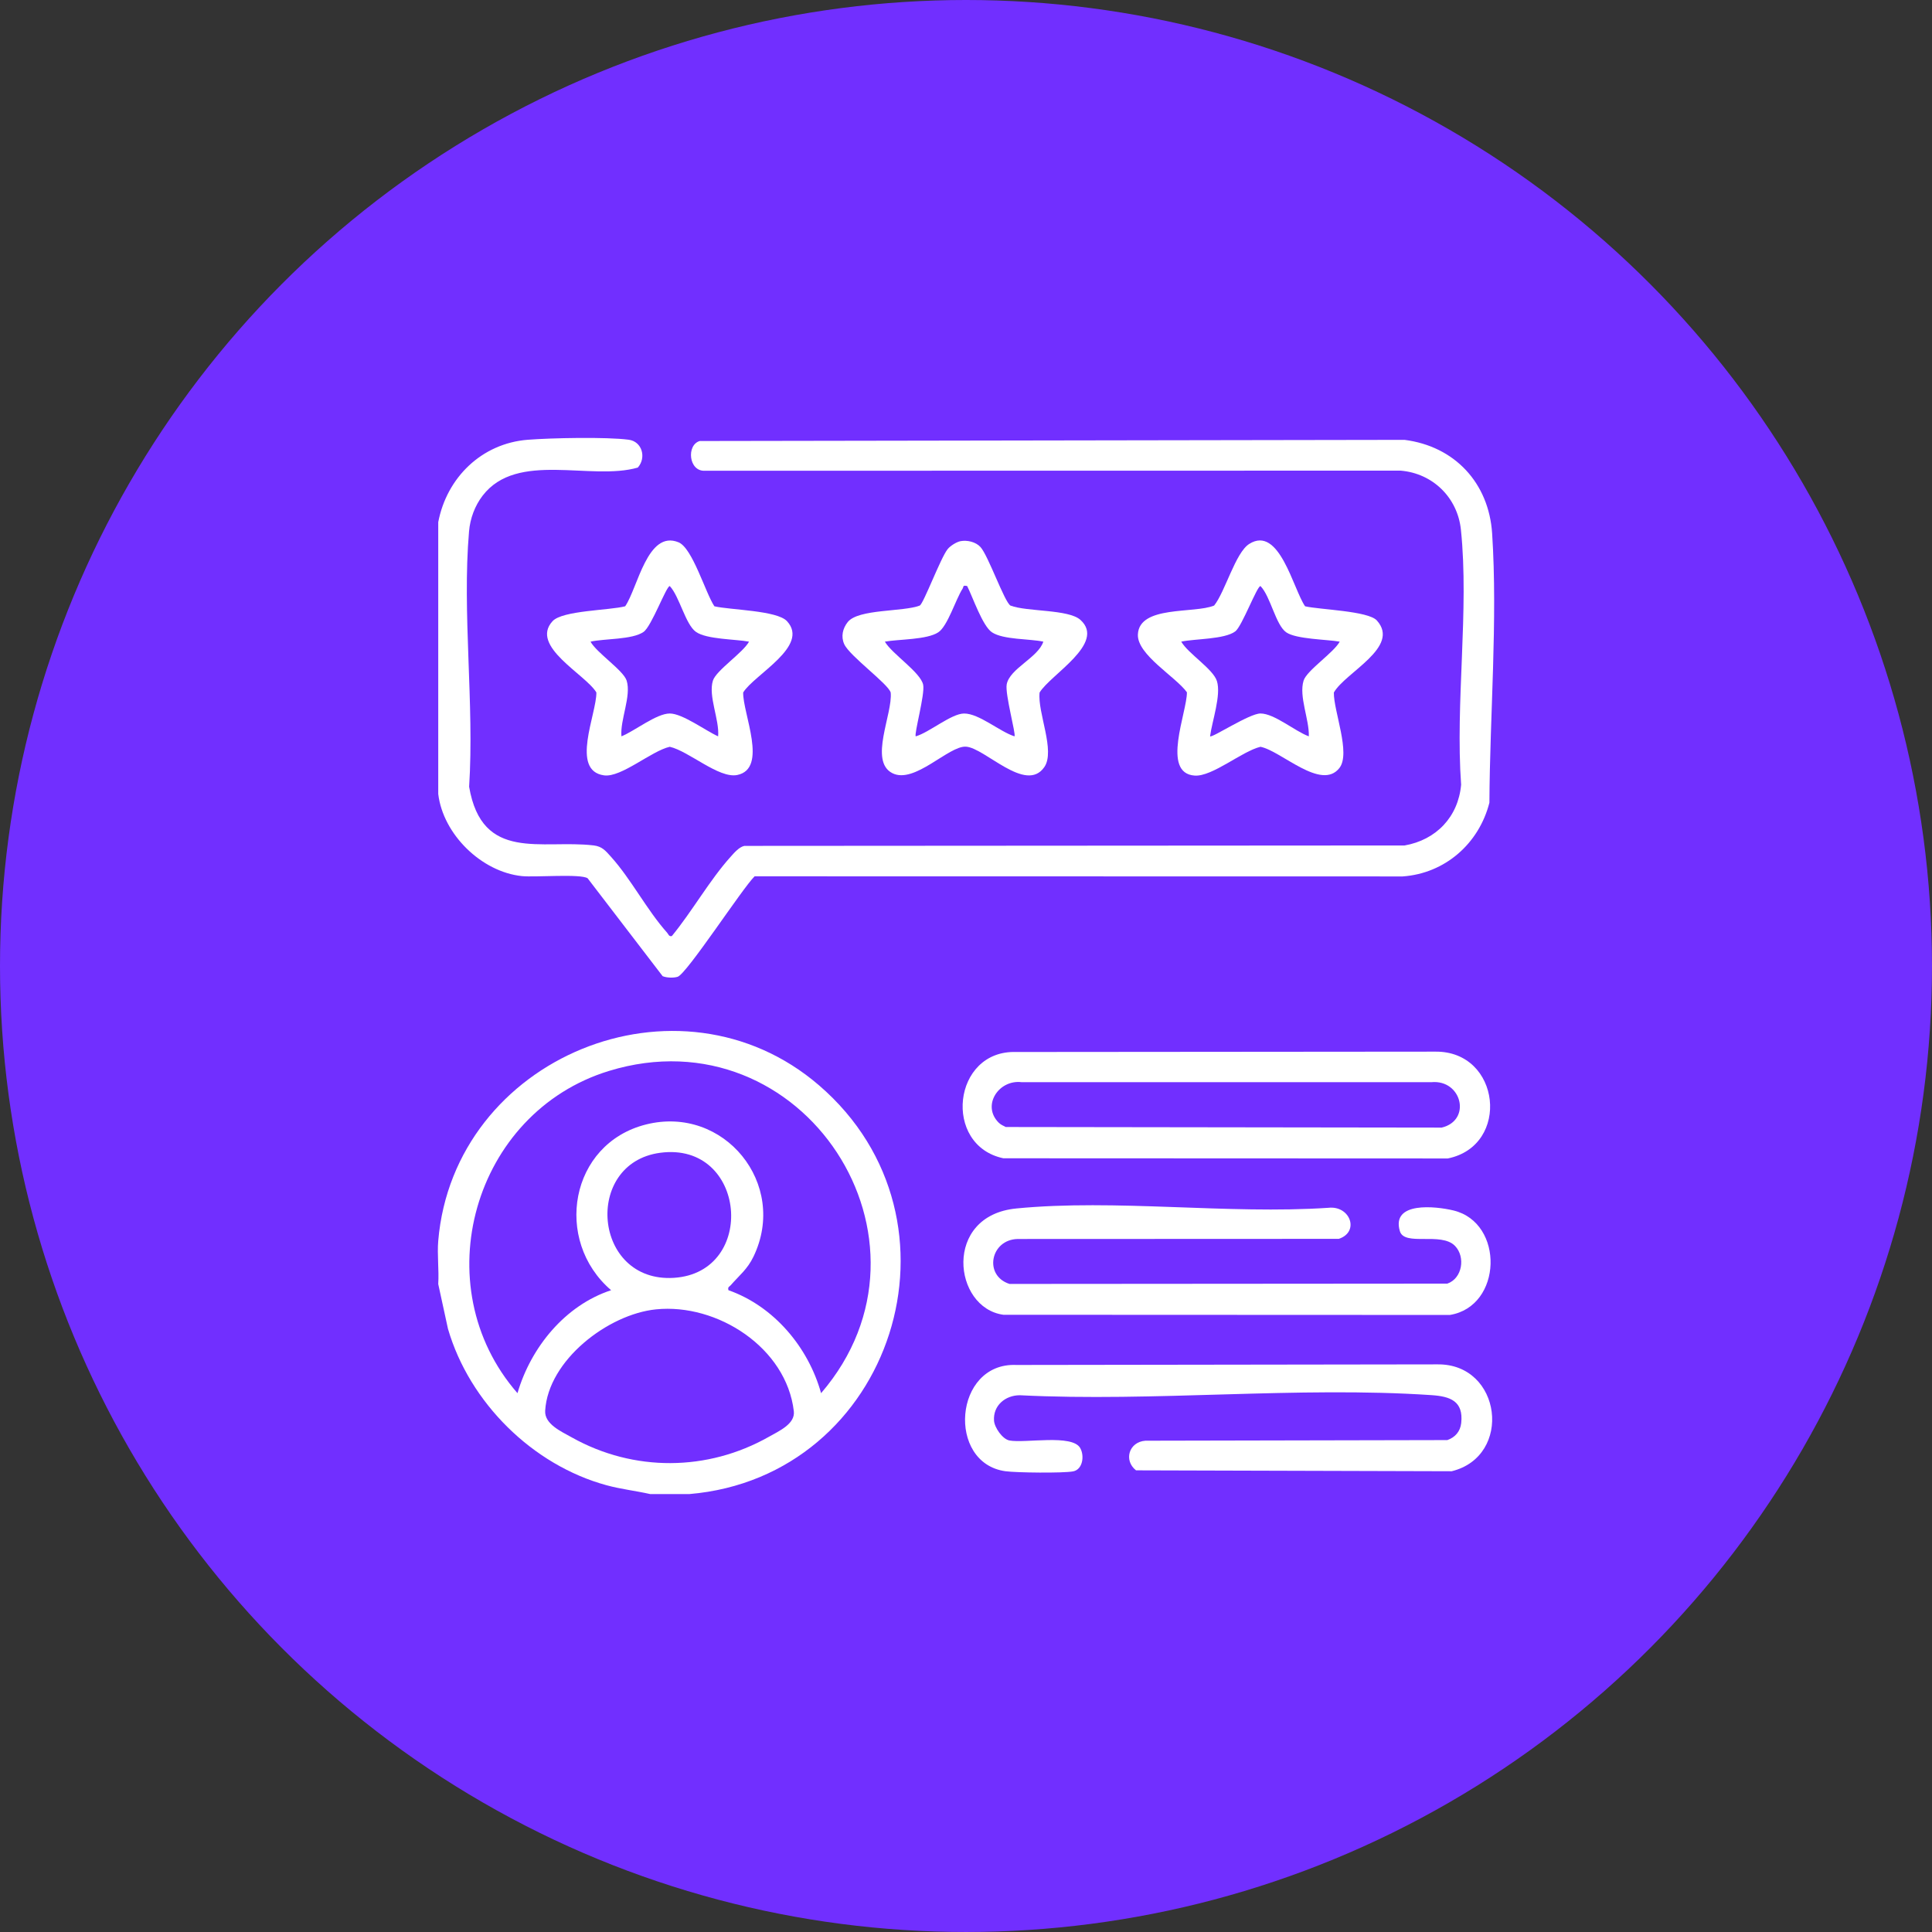
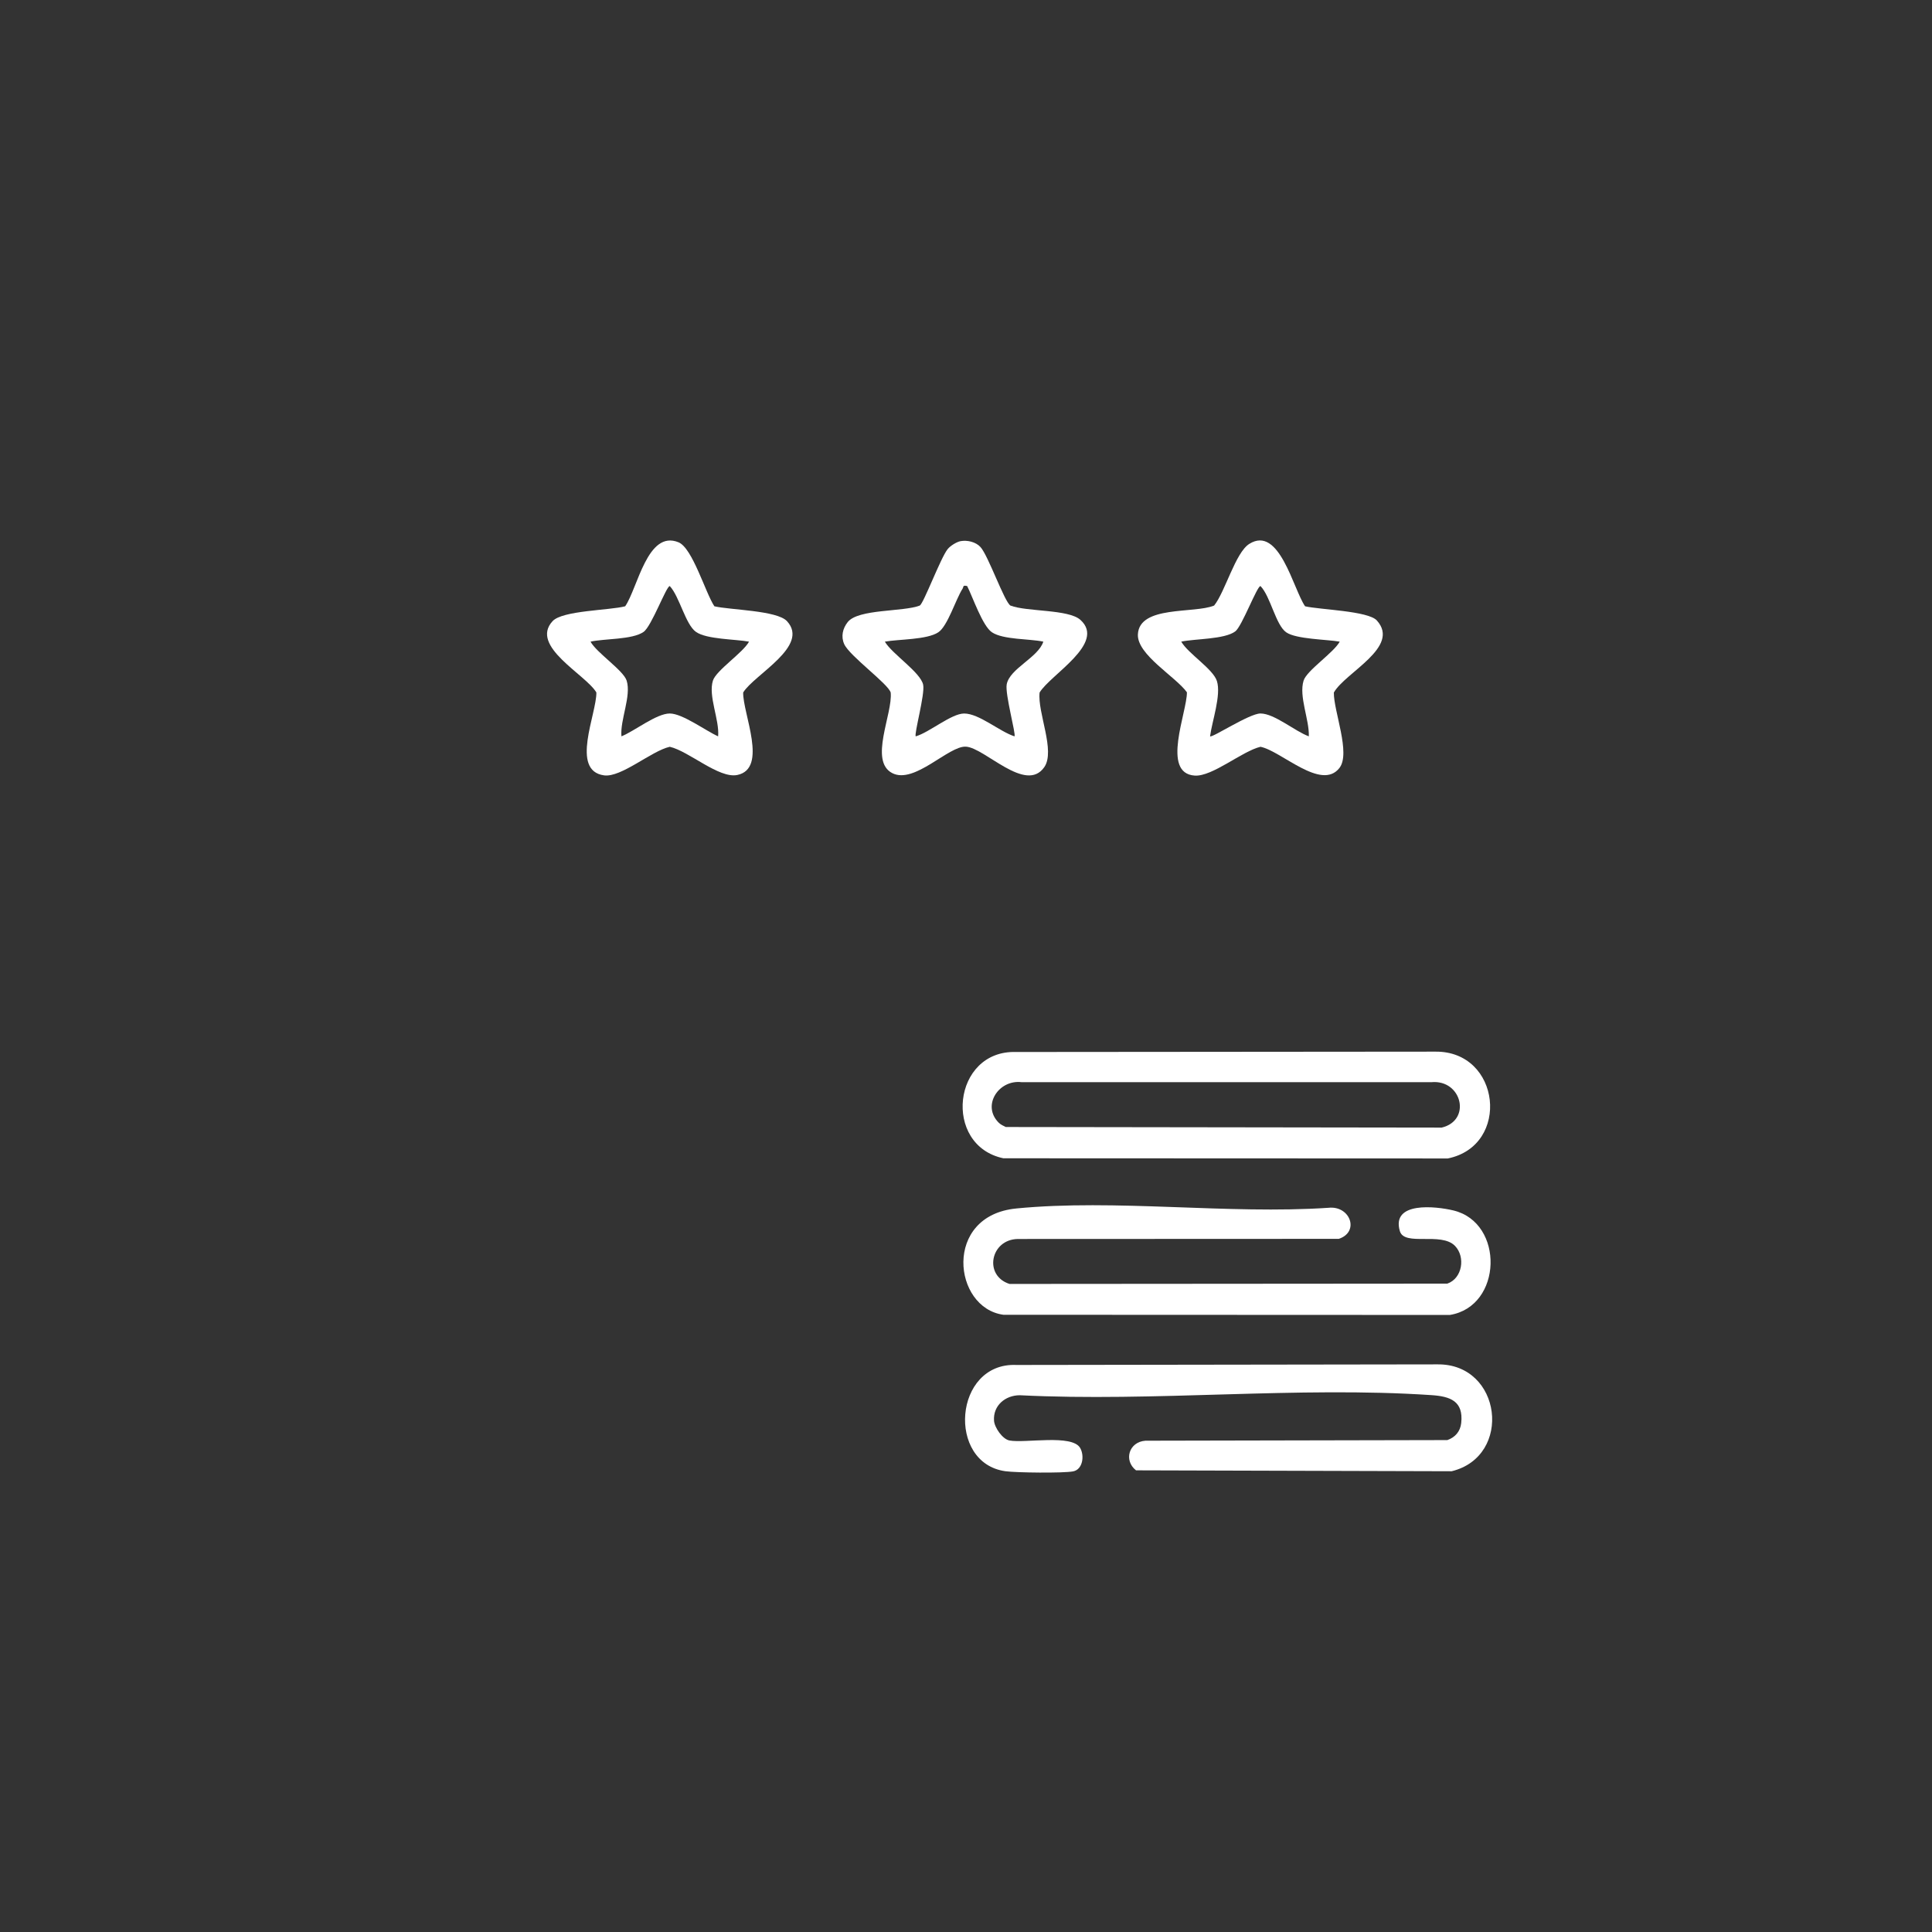
<svg xmlns="http://www.w3.org/2000/svg" id="b" data-name="Layer 2" width="253.615" height="253.615" viewBox="0 0 253.615 253.615">
  <rect x="0" y="0" width="253.615" height="253.615" fill="#333333" stroke="none" />
  <g id="c" data-name="Layer 1">
    <g>
-       <circle cx="126.807" cy="126.807" r="126.807" fill="#712fff" />
      <g>
-         <path d="M57.527,68.55c1.116-5.852,5.7-10.343,11.743-10.821,3.055-.242,10.368-.391,13.263-.005,1.755.234,2.35,2.348,1.193,3.654-6.158,1.781-15.836-2.205-20.366,3.681-1.031,1.34-1.643,3-1.789,4.697-.921,10.692.707,22.693.012,33.523,1.698,9.944,9.516,6.892,16.349,7.7,1.126.133,1.577.72,2.282,1.501,2.613,2.898,4.717,7,7.35,9.945.183.204.237.545.626.455,2.64-3.201,4.967-7.352,7.712-10.401.465-.517,1.104-1.28,1.804-1.438l86.673-.055c4.153-.727,7.046-3.752,7.424-7.98-.778-10.706,1.07-22.954-.029-33.479-.439-4.206-3.694-7.402-7.927-7.746l-91.336.015c-2.105.1-2.43-3.378-.661-3.903l92.523-.152c6.59.839,11.069,5.665,11.5,12.281.741,11.372-.301,23.934-.358,35.346-1.368,5.37-5.823,9.293-11.395,9.683l-85.063-.016c-1.63,1.604-8.921,12.833-10.108,13.191-.546.165-1.441.137-1.966-.085l-9.847-12.851c-.936-.615-6.896-.103-8.632-.284-5.303-.554-10.339-5.48-10.976-10.778v-35.679Z" fill="#fff" />
-         <path d="M90.489,196.128h-5.133c-1.908-.429-3.835-.641-5.732-1.158-9.717-2.646-17.998-10.859-20.817-20.529l-1.279-5.883c.114-1.846-.155-3.854,0-5.676,2.052-24.096,31.593-36.253,49.987-20.411,20.57,17.715,9.676,51.394-17.025,53.657ZM107.784,182.883c17.218-20.015-2.375-50.096-27.835-42.303-17.821,5.454-24.308,28.233-12.019,42.302,1.762-6.032,6.263-11.537,12.292-13.516-7.613-6.529-5.431-19.248,4.591-21.758,10.244-2.565,18.686,7.821,14.099,17.348-.806,1.674-1.859,2.459-2.995,3.761-.185.212-.413.203-.293.649,5.968,2.101,10.489,7.493,12.16,13.517ZM86.641,151.33c-10.095,1.367-8.801,17.08,1.817,16.413,10.988-.691,9.561-17.953-1.817-16.413ZM86.11,171.881c-6.286.639-14.156,6.678-14.545,13.308-.103,1.751,2.099,2.719,3.517,3.512,8.088,4.523,17.798,4.473,25.854-.095,1.327-.752,3.464-1.692,3.271-3.349-.974-8.346-10.046-14.194-18.098-13.376Z" fill="#fff" />
        <path d="M133.393,138.096l55.002-.046c8.622-.116,9.934,12.343,1.656,14.022l-58.337-.024c-8.005-1.68-6.683-14.238,1.679-13.951ZM131.11,147.382c.246.244.605.411.918.561l57.218.078c3.956-.938,2.661-6.335-1.347-5.962h-53.785c-3.011-.376-5.283,3.069-3.004,5.323Z" fill="#fff" />
        <path d="M133.394,179.18l55.303-.078c8.444-.104,9.915,12.052,1.871,14.028l-41.443-.118c-1.657-1.306-.93-3.735,1.234-3.889l39.635-.082c1.032-.363,1.7-1.133,1.821-2.236.317-2.895-1.453-3.501-3.913-3.666-17.533-1.177-36.376.905-54.046.015-1.889.012-3.51,1.349-3.369,3.343.064.904,1.111,2.421,2.021,2.595,2.05.392,8.221-.859,9.285.981.595,1.029.338,2.833-.921,3.074-1.311.251-7.449.179-8.887-.018-7.734-1.061-6.791-14.278,1.408-13.951Z" fill="#fff" />
        <path d="M133.394,158.638c13.039-1.274,27.779.793,40.996-.09,2.833-.32,4.138,3.153,1.355,4.077l-42.132.017c-3.607.062-4.514,4.807-1.095,5.901l57.475-.042c1.97-.679,2.409-3.496,1.009-4.948-1.813-1.881-6.642.096-7.242-1.942-1.155-3.923,4.713-3.271,7.033-2.714,6.714,1.611,6.441,12.603-.472,13.718l-58.606-.024c-6.626-.903-7.932-13.012,1.678-13.951Z" fill="#fff" />
        <path d="M171.317,79.587c1.886.445,8.284.598,9.424,1.864,3.149,3.497-4.151,6.808-5.646,9.458-.033,2.445,2.242,7.966.734,9.903-2.38,3.057-7.627-2.238-10.365-2.781-2.424.578-6.319,3.943-8.642,3.781-4.431-.31-.987-8.342-1.015-10.934-1.463-2.042-6.558-4.932-6.436-7.595.176-3.839,7.396-2.706,10.009-3.792,1.452-1.812,2.792-6.947,4.61-8.091,3.953-2.486,5.762,5.916,7.327,8.185ZM175.866,84.229c-1.679-.296-5.717-.317-7.021-1.223-1.386-.963-2.069-4.743-3.381-6.073-.462.002-2.429,5.294-3.307,5.949-1.418,1.059-5.291.956-7.095,1.346.919,1.586,4.18,3.583,4.683,5.176.583,1.845-.642,5.271-.9,7.252.283.23,5.151-2.997,6.619-2.997,1.828,0,4.569,2.364,6.346,2.999.079-2.186-1.331-5.237-.687-7.313.416-1.341,3.97-3.675,4.743-5.118Z" fill="#fff" />
        <path d="M93.775,79.587c2.045.487,8.223.533,9.532,1.953,3.026,3.282-4.302,7.002-5.75,9.362-.068,2.737,3.313,9.999-.782,10.832-2.408.49-6.345-3.13-8.853-3.703-2.401.535-6.372,4.059-8.624,3.752-4.469-.61-.972-8.072-1.011-10.882-1.398-2.369-8.789-6.067-5.75-9.362,1.302-1.411,7.493-1.41,9.532-1.953,1.644-2.386,2.92-10.067,7-8.399,1.838.751,3.523,6.614,4.706,8.399ZM98.324,84.229c-1.78-.333-5.555-.289-6.964-1.28-1.378-.97-2.166-4.664-3.438-6.015-.46,0-2.378,5.269-3.438,6.015-1.473,1.036-5.138.869-6.964,1.28.776,1.447,4.321,3.771,4.742,5.118.635,2.031-.875,5.141-.686,7.313,1.701-.677,4.585-2.999,6.347-2.999,1.675,0,4.73,2.283,6.347,2.999.189-2.173-1.321-5.282-.686-7.313.421-1.347,3.966-3.671,4.742-5.118Z" fill="#fff" />
        <path d="M126.083,71.04c.876-.17,2.011.096,2.622.768,1.038,1.141,3.137,7.19,3.936,7.685,2.169.834,7.625.461,9.193,1.885,3.38,3.069-3.943,7.171-5.366,9.531-.297,2.628,2.105,7.656.614,9.796-2.428,3.486-7.777-2.527-10.276-2.69-2.269-.148-6.759,4.964-9.671,3.476-3.101-1.585.073-7.805-.213-10.58-.328-1.151-5.383-4.779-6.099-6.352-.452-.993-.207-2.066.463-2.905,1.388-1.737,7.265-1.317,9.457-2.162.521-.32,2.745-6.293,3.663-7.418.347-.426,1.153-.932,1.677-1.034ZM126.959,76.93c-.63-.137-.432.085-.601.347-.896,1.386-1.954,4.907-3.186,5.724-1.496.992-5.173.895-7.016,1.228.923,1.601,4.698,4.029,5.03,5.664.253,1.248-1.209,6.456-.974,6.767,1.779-.511,4.665-2.988,6.344-2.997,1.964-.01,4.677,2.38,6.619,2.997.213-.272-1.261-5.554-1.023-6.825.39-2.085,4.132-3.509,4.807-5.607-1.813-.391-5.254-.238-6.744-1.227-1.234-.819-2.527-4.637-3.255-6.072Z" fill="#fff" />
      </g>
    </g>
  </g>
</svg>